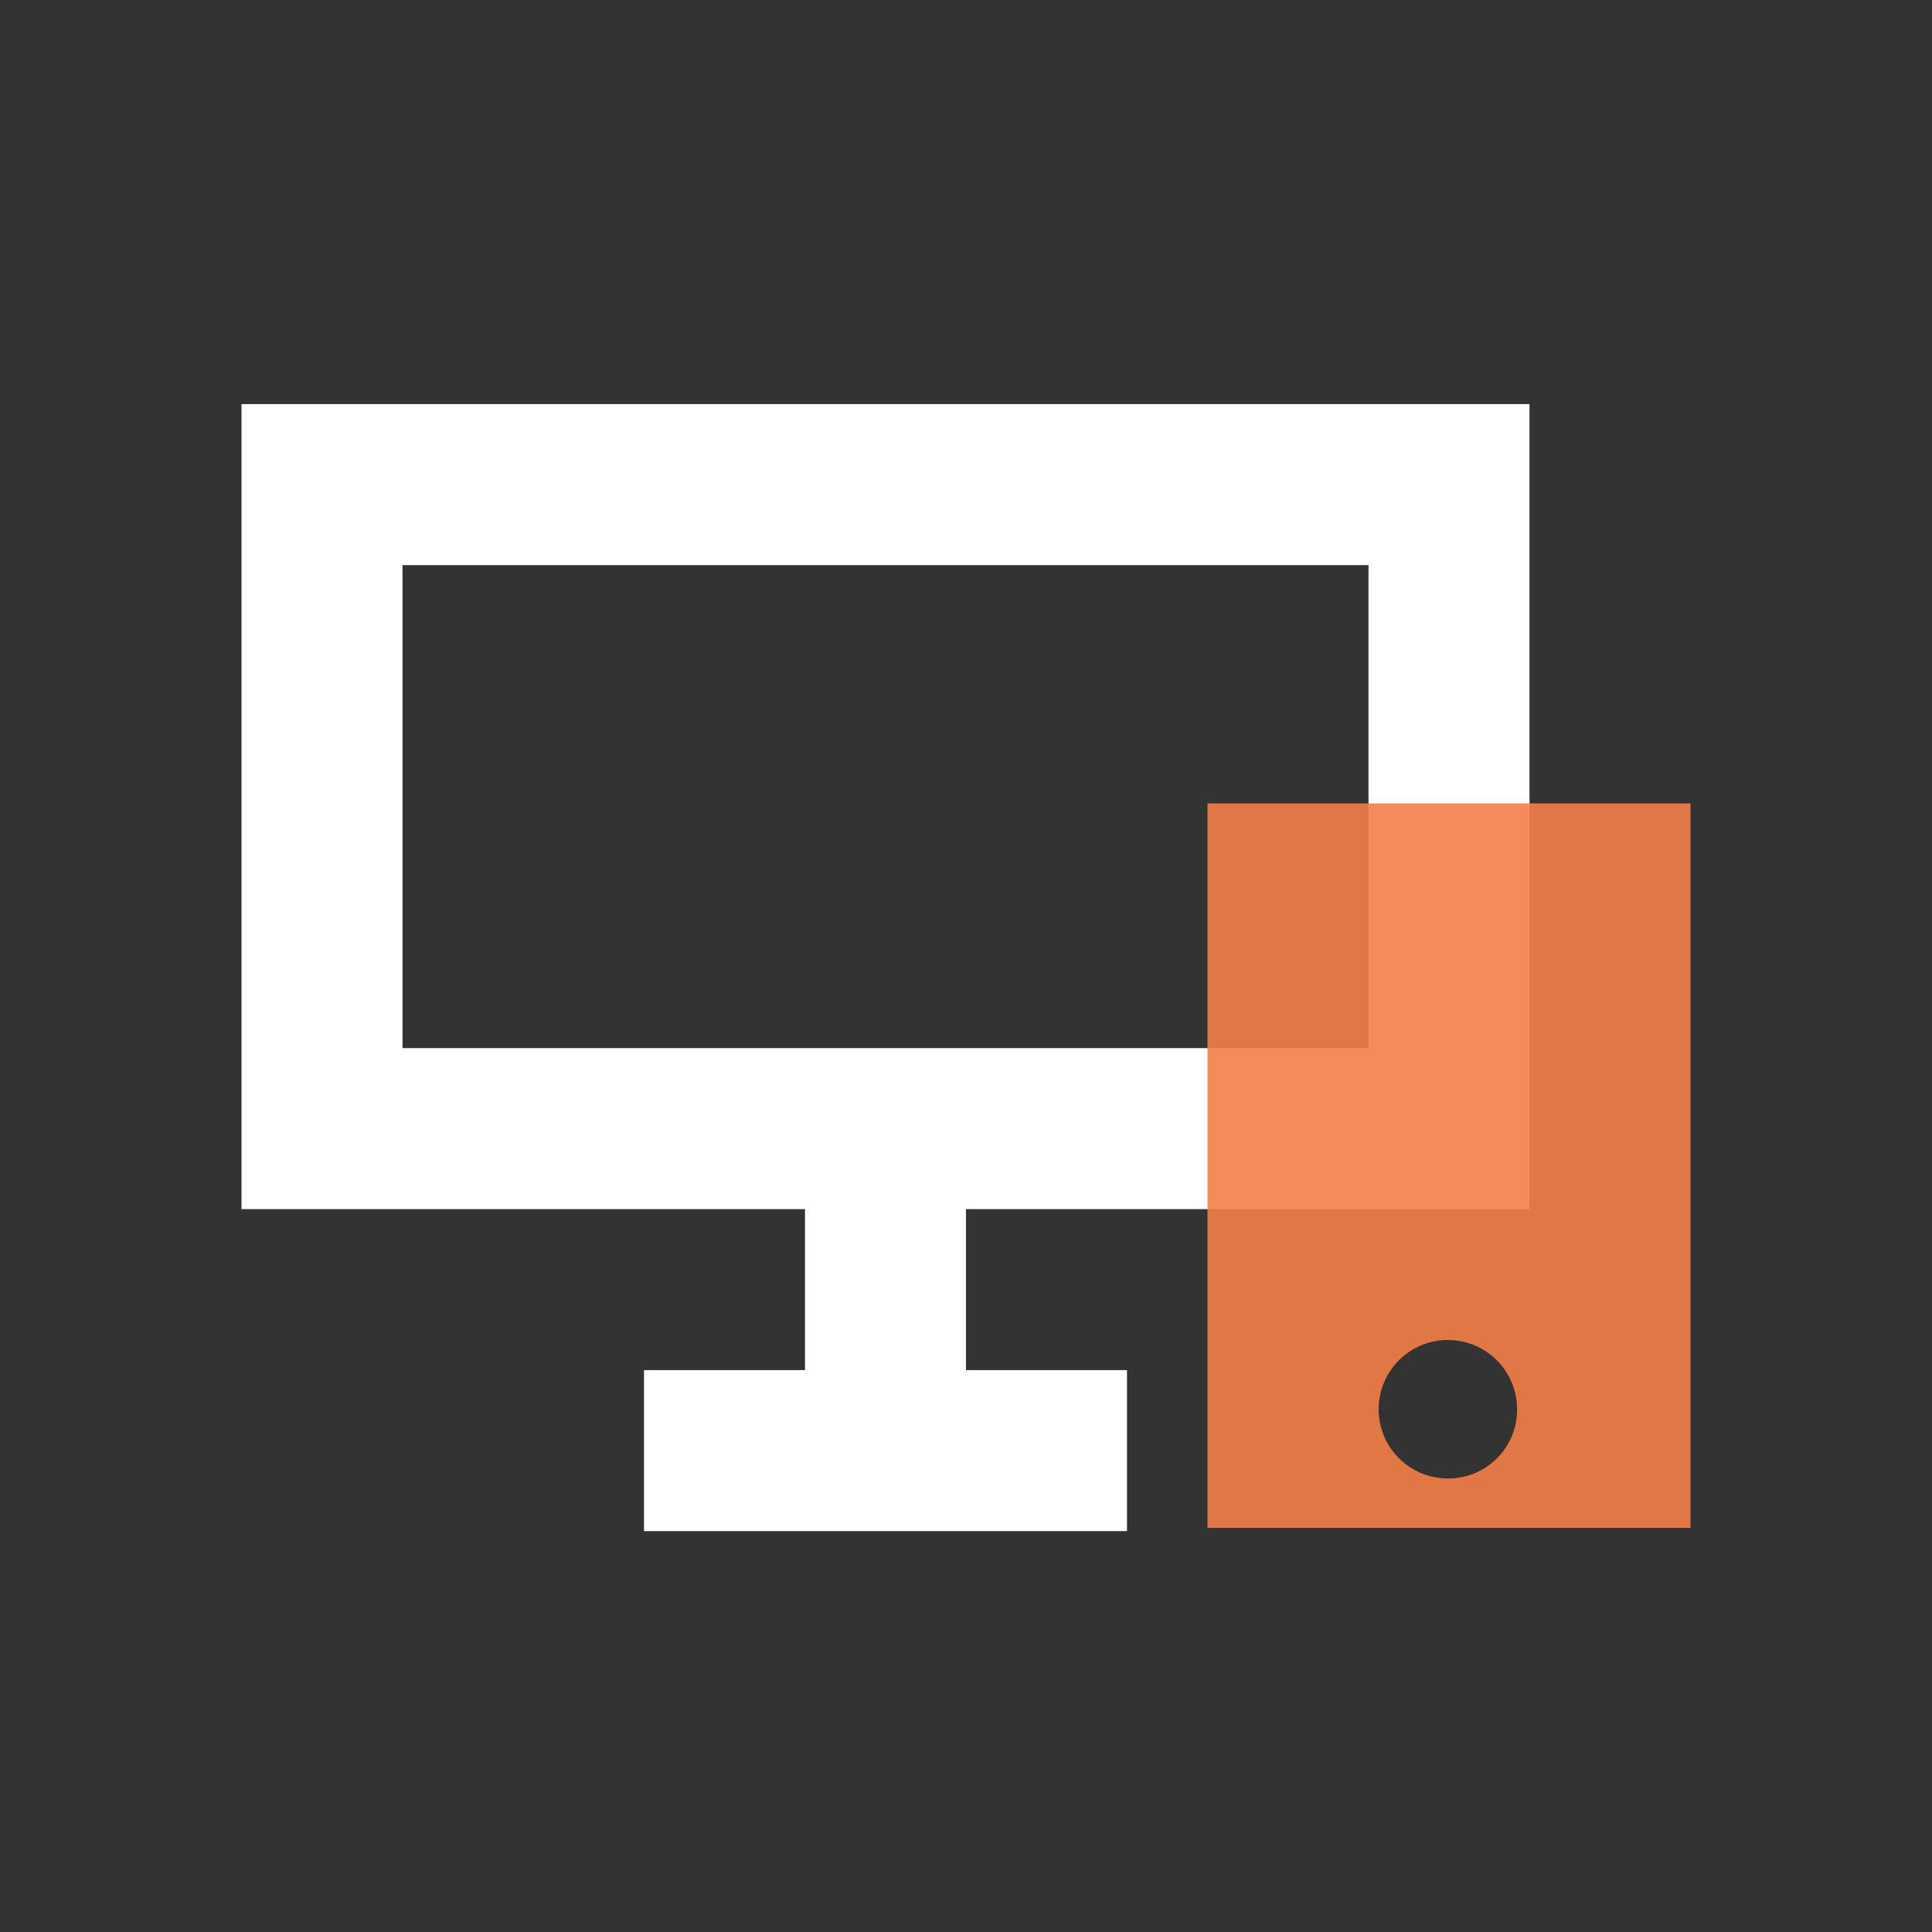
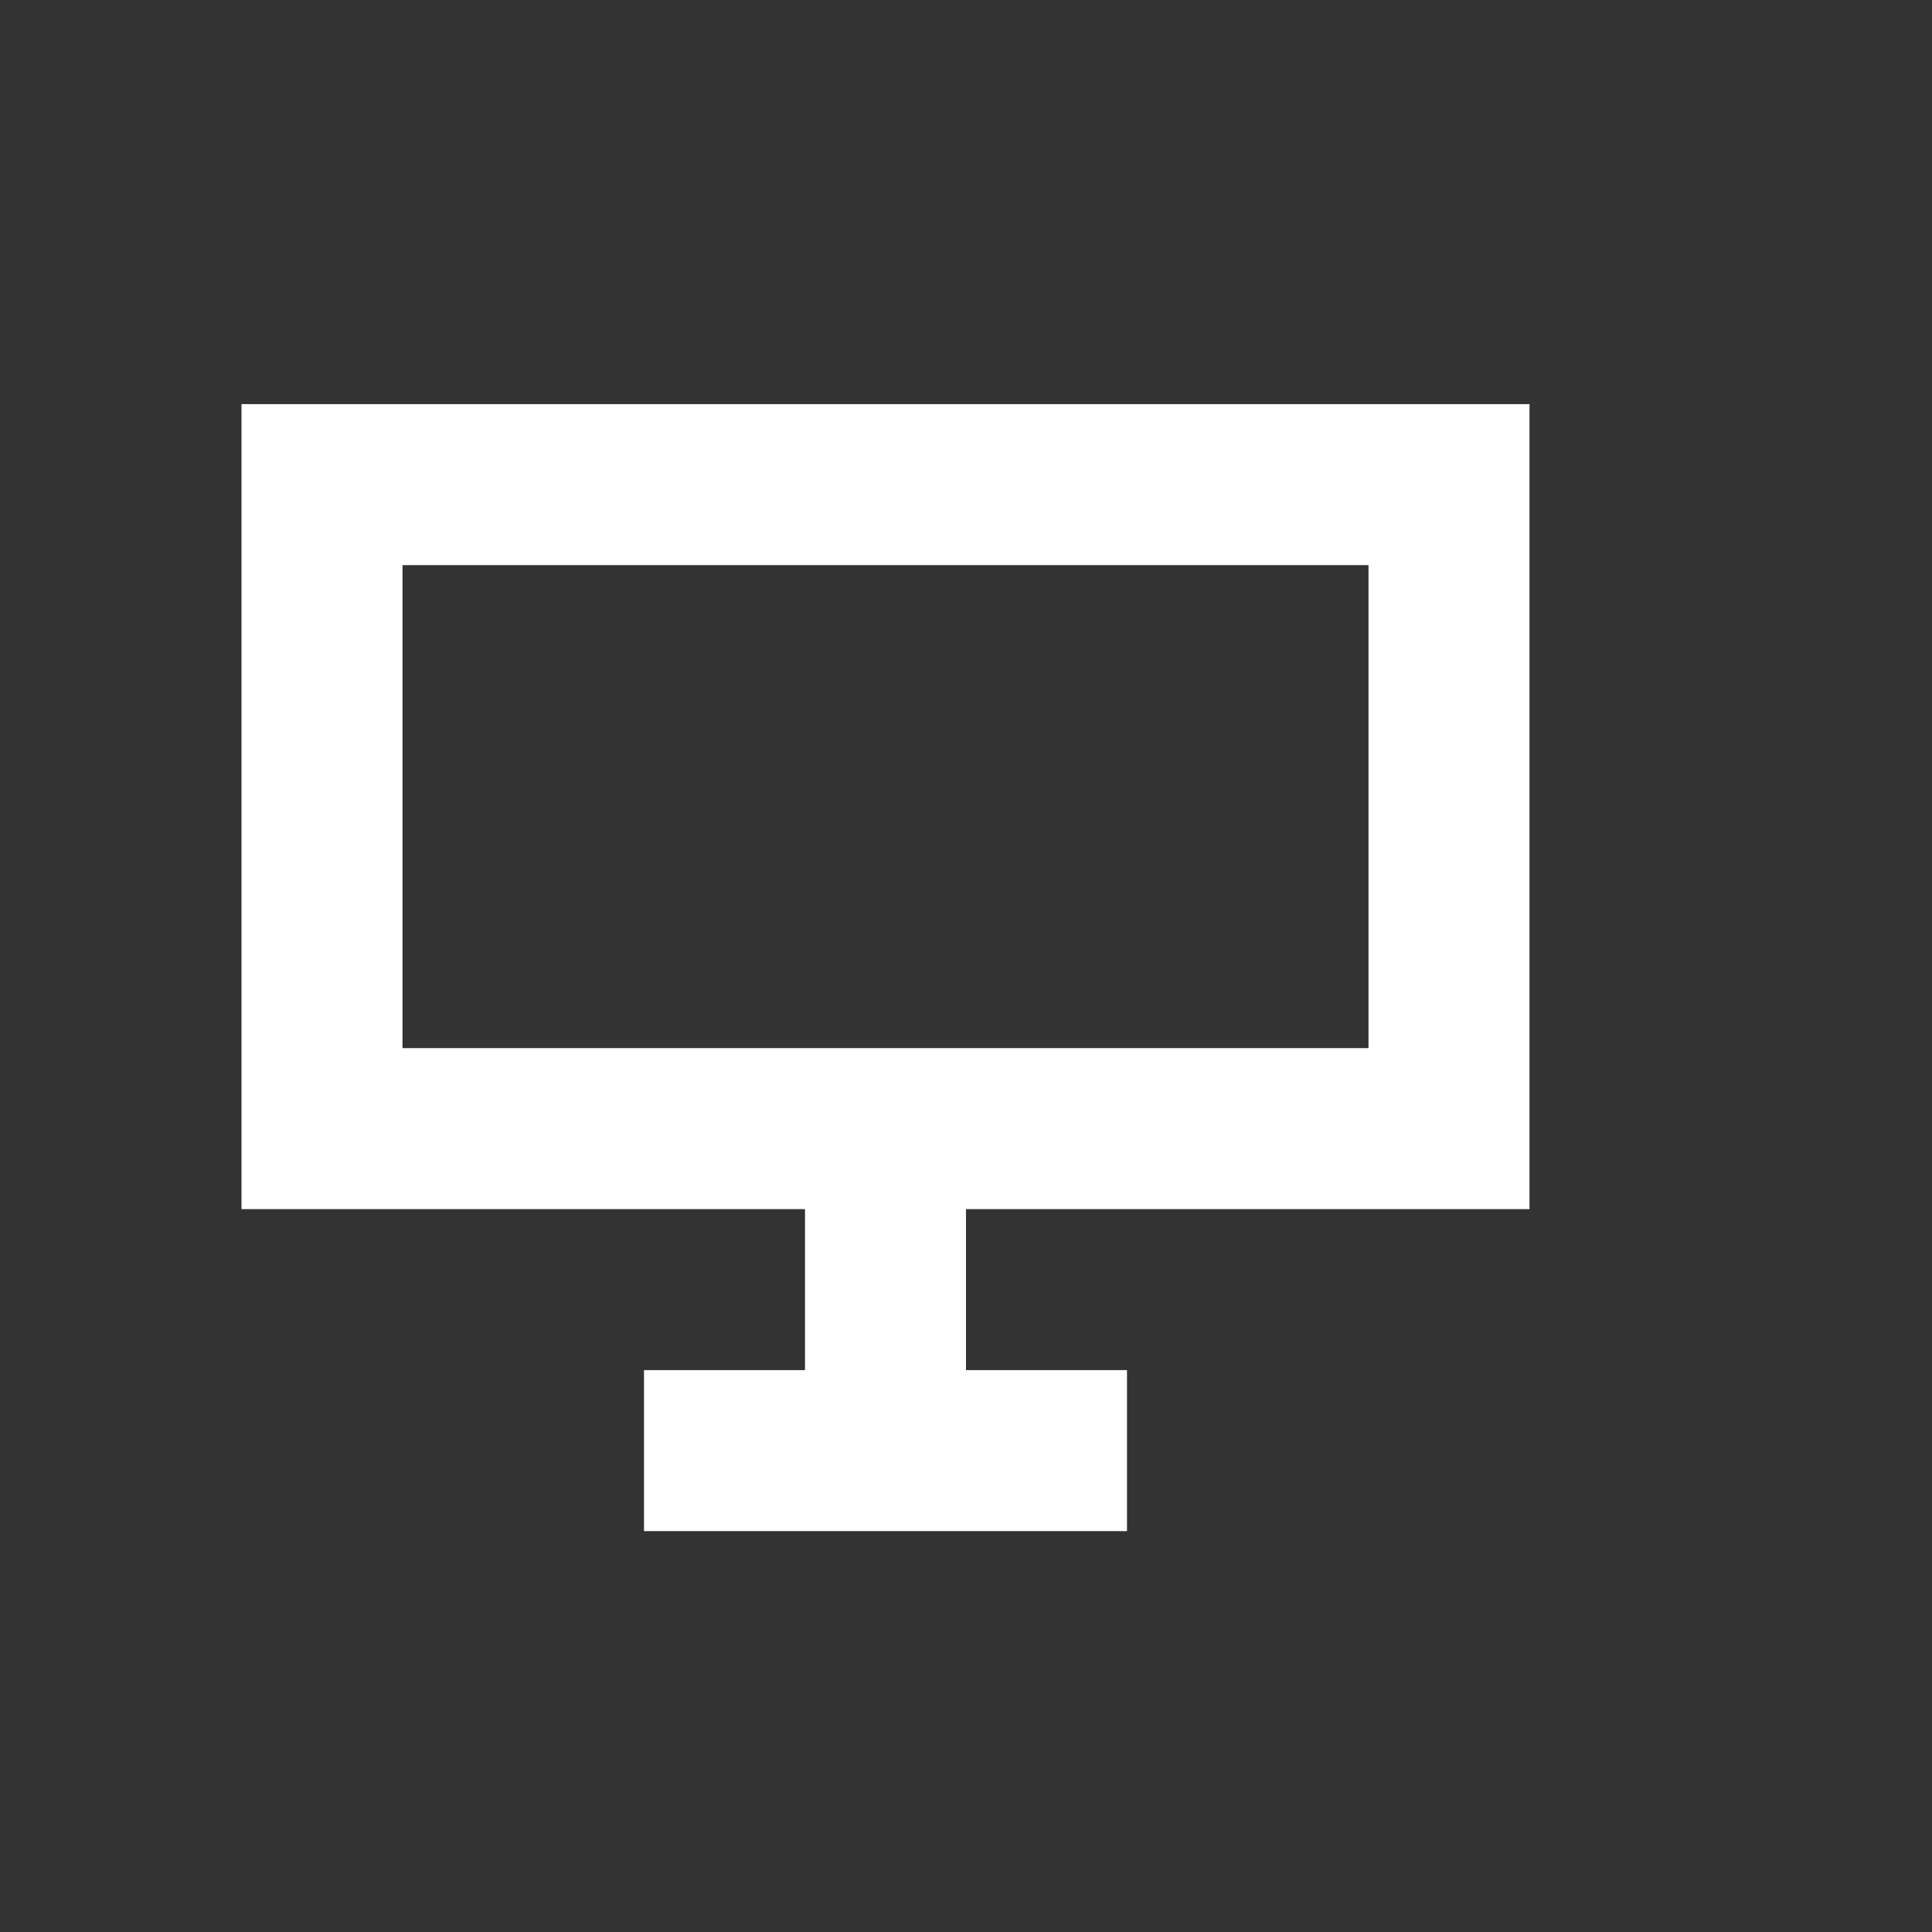
<svg xmlns="http://www.w3.org/2000/svg" id="Merged" viewBox="0 0 120 120">
  <rect x="0" y="0" width="120" height="120" fill="#333333" stroke="none" />
  <defs>
    <style>.cls-1{fill:#fff;}.cls-2{opacity:0.9;}.cls-3{fill:#f47e46;}</style>
  </defs>
  <path class="cls-1" d="M95,75.1v-50H15v50H50v10H40v10H70v-10H60v-10Zm-70-40H85v30H25Z" />
  <g class="cls-2">
-     <path class="cls-3" d="M75,49.9v45h30v-45ZM90,91.83a4.3,4.3,0,1,1,4.23-4.3A4.27,4.27,0,0,1,90,91.83Z" />
-   </g>
+     </g>
</svg>